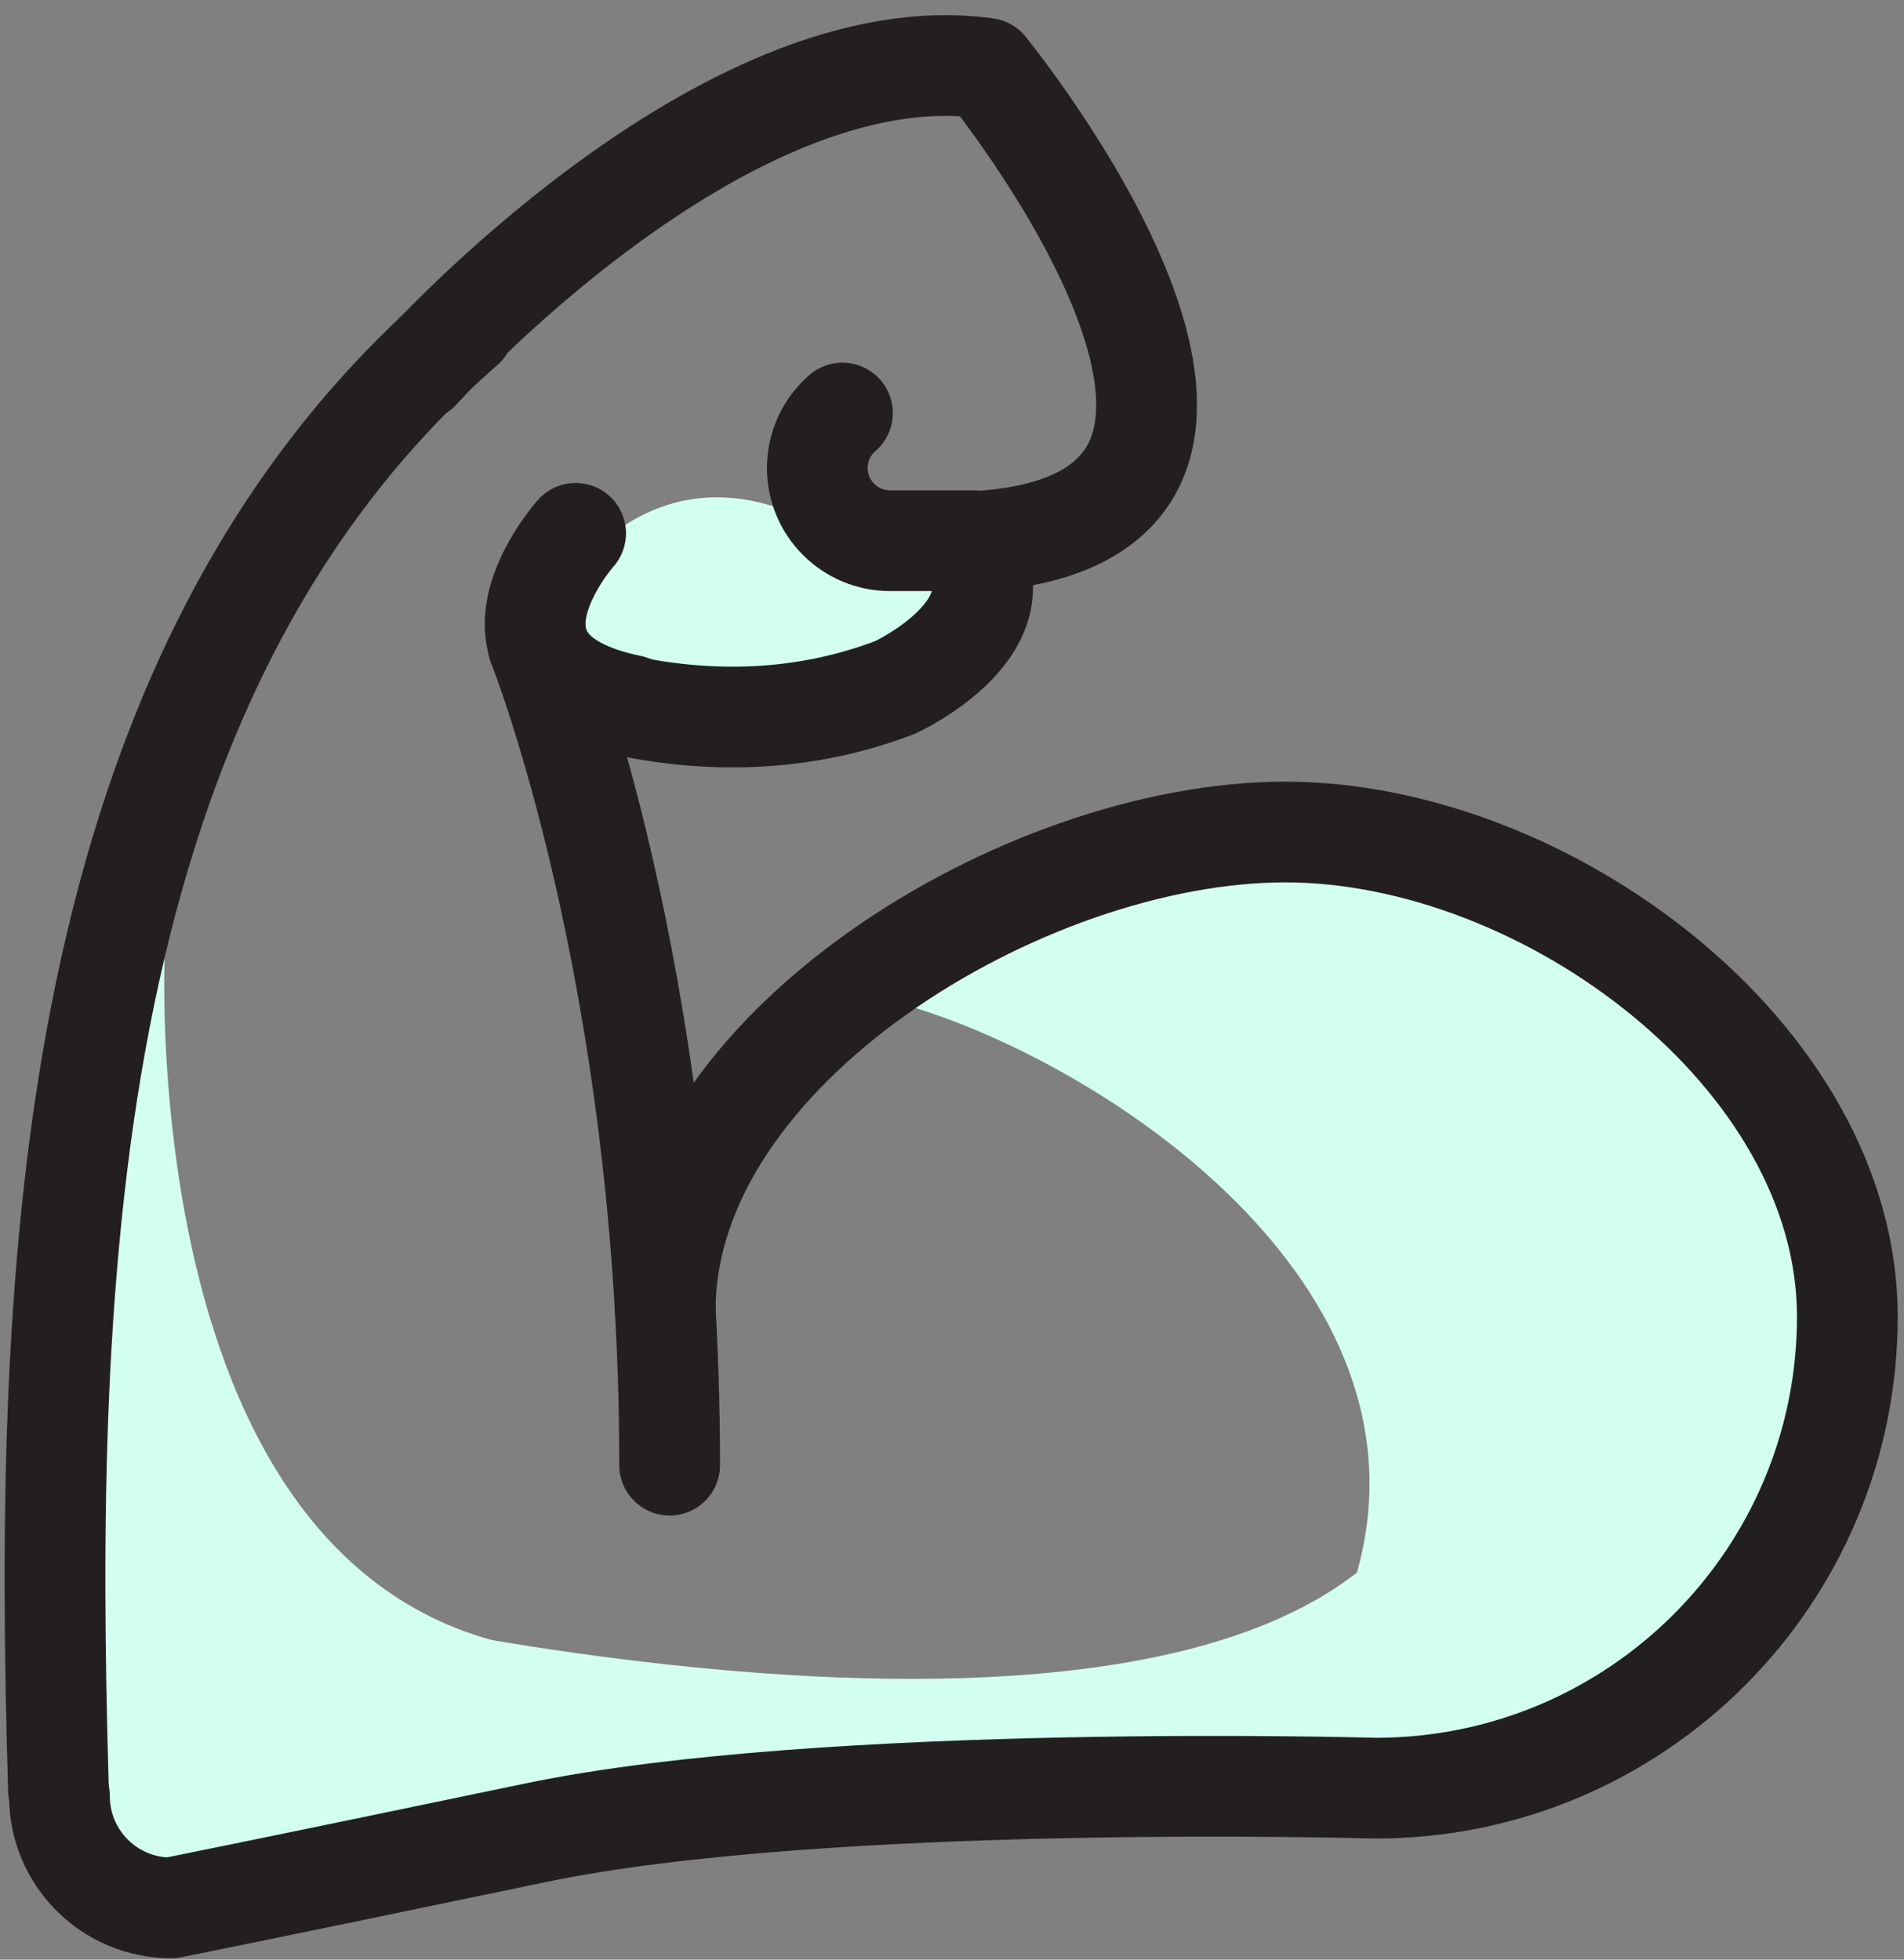
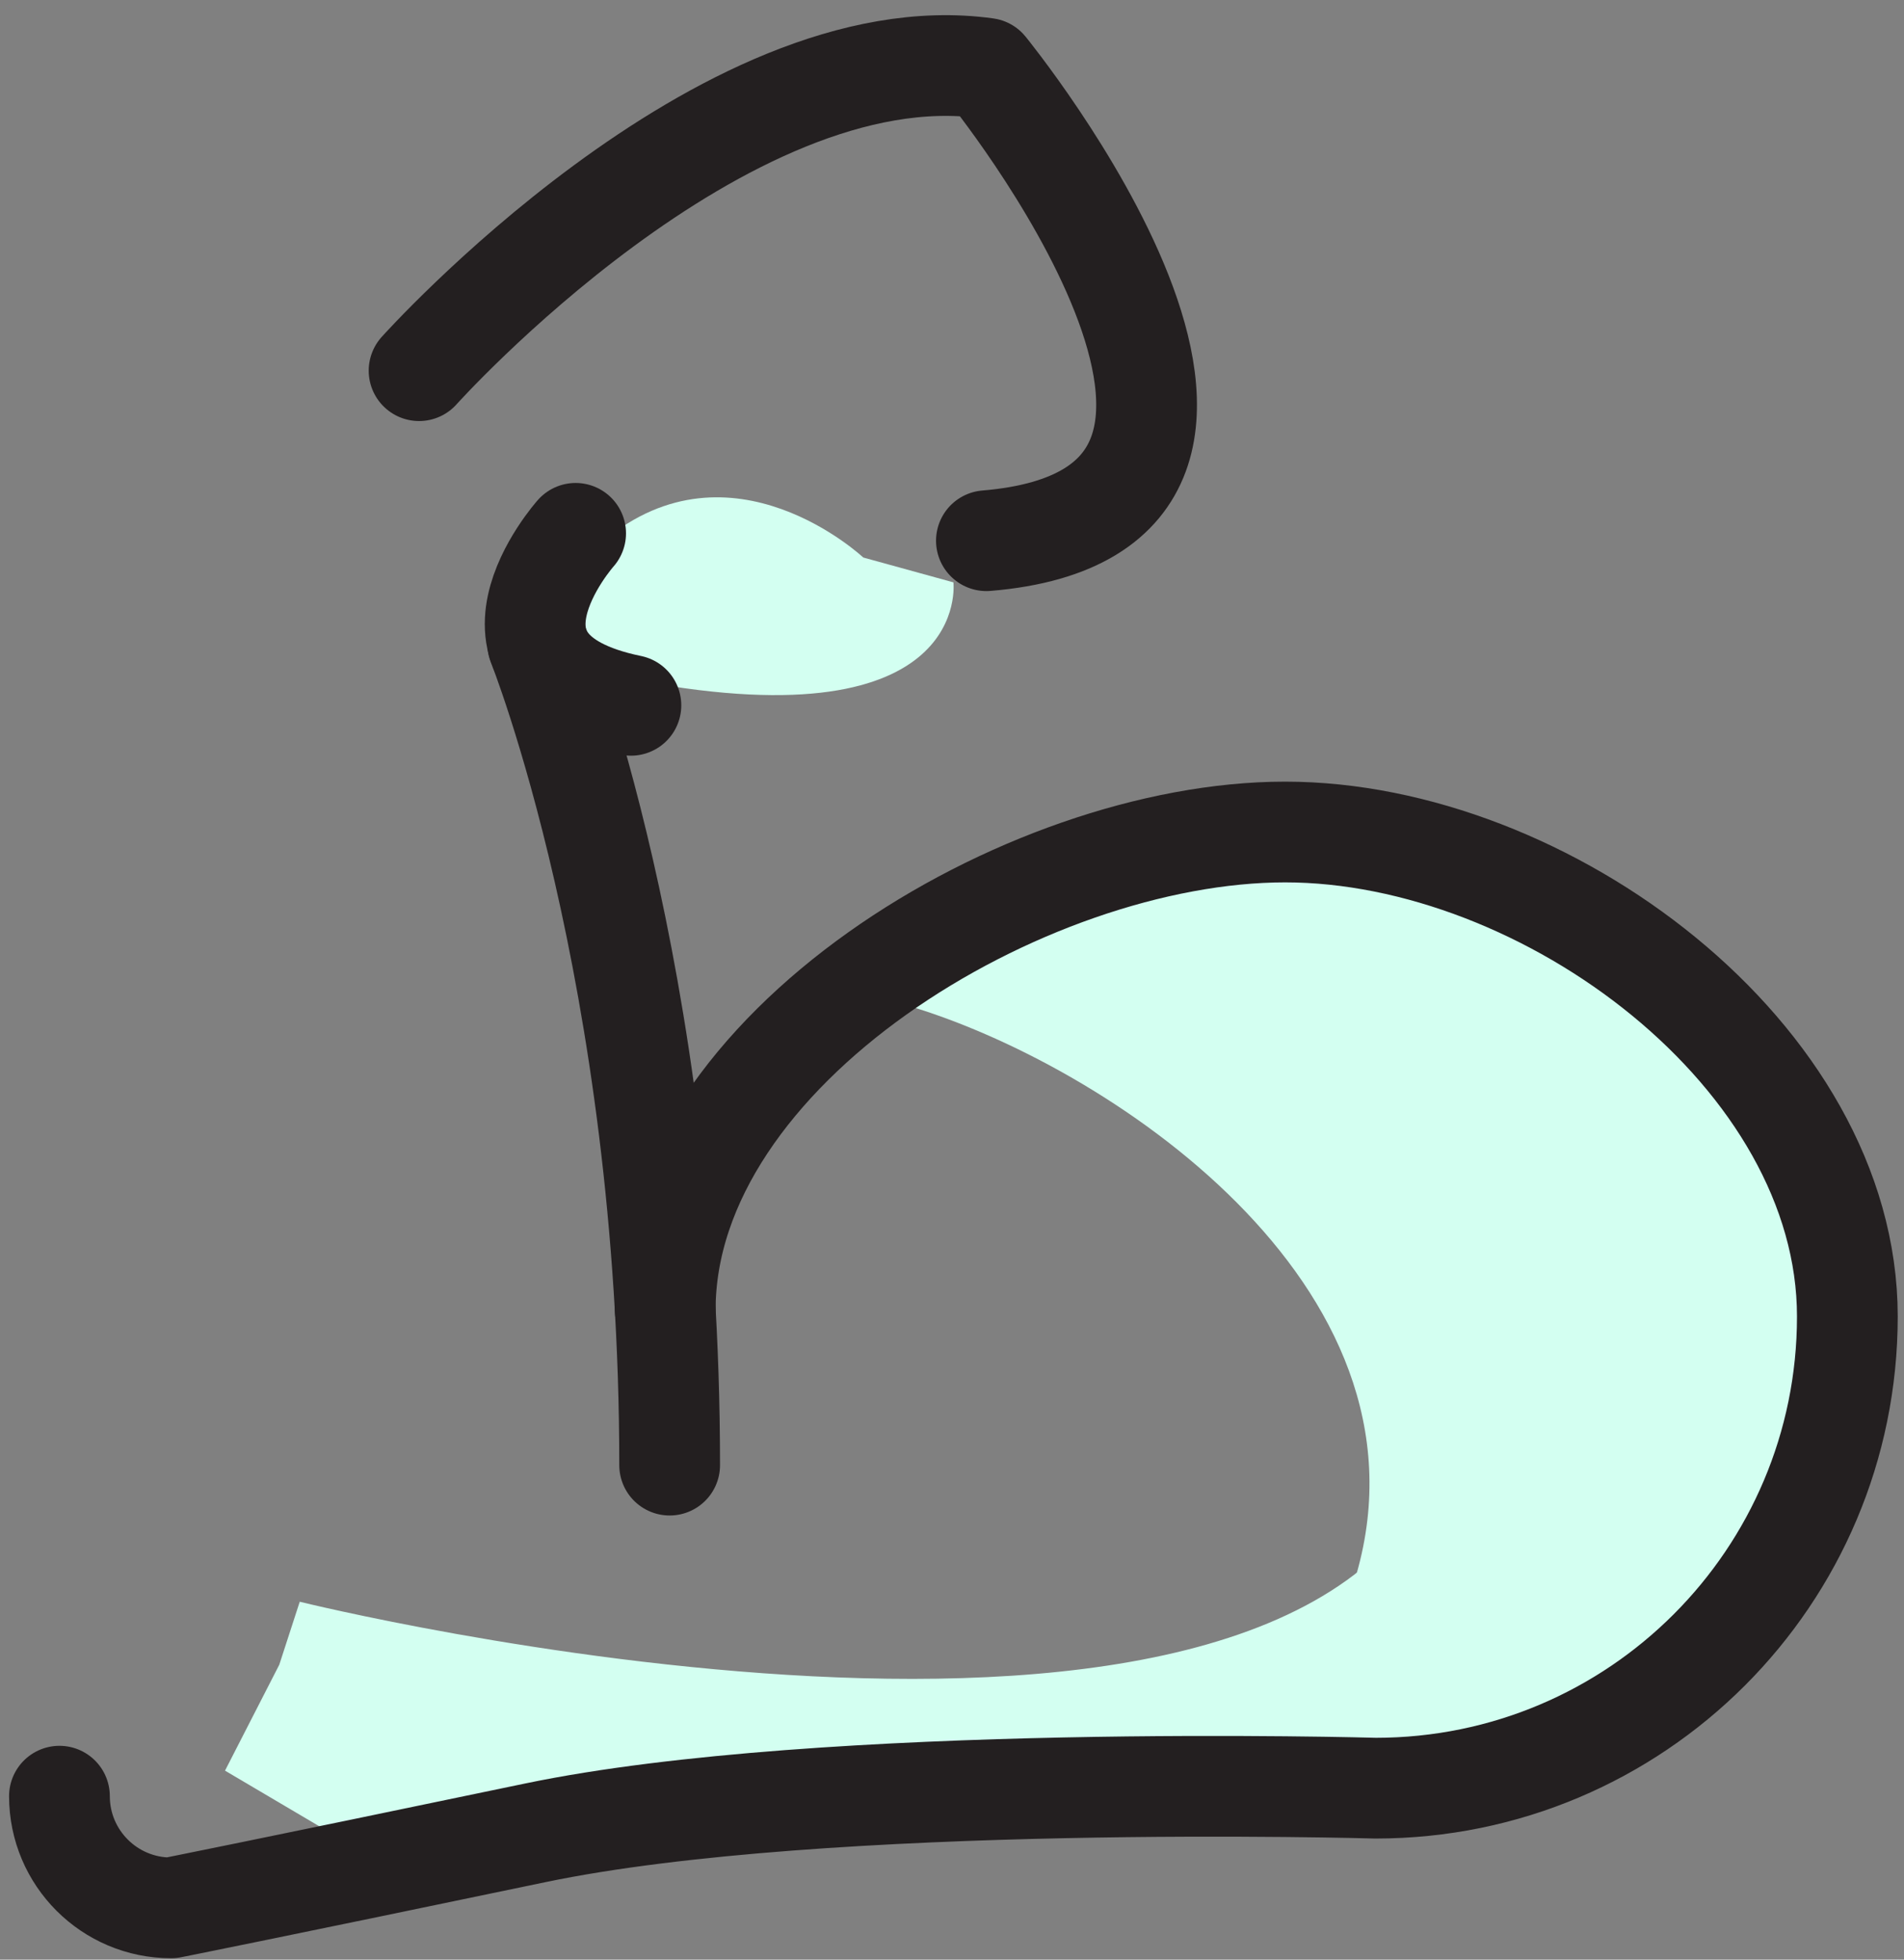
<svg xmlns="http://www.w3.org/2000/svg" width="68" height="70" viewBox="0 0 68 70" fill="none">
  <rect x="0" y="0" width="68" height="70" fill="#808080" stroke="none" />
  <path d="M34.051 20.803C34.051 20.803 34.725 26.53 22.865 24.325C22.865 24.325 16.988 23.125 21.562 19.315C26.136 15.505 30.831 19.915 30.831 19.915L34.053 20.803H34.051Z" fill="#D3FFF1" />
  <path d="M30.317 35.538C30.317 35.538 51.304 36.648 51.304 52.351C51.304 52.351 55.859 51.465 56.164 51.085C56.468 50.706 57.152 39.226 56.696 38.465C56.239 37.703 50.537 32.63 50.537 32.63L44.379 29.722L31.962 33.447L30.317 35.538Z" fill="#D3FFF1" />
-   <path d="M5.908 32.861C5.908 32.861 4.174 58.415 20.821 59.082C20.821 59.082 19.157 61.822 18.644 61.994C18.13 62.165 7.468 63.477 7.581 63.306C7.694 63.135 6.468 60.17 6.112 58.914C5.756 57.659 4.901 51.674 4.901 50.931C4.901 50.189 4.73 42.948 4.901 42.72C5.072 42.493 4.825 32.859 4.825 32.859L6.112 32.628" fill="#D3FFF1" />
  <path d="M10.708 57.216C10.708 57.216 45.96 65.942 51.403 52.336C51.403 52.336 53.49 52.529 53.572 53.67C53.654 54.811 53.767 58.232 52.513 59.144C51.259 60.056 47.493 63.843 47.493 63.843L21.083 65.406L13.709 66.597L8.036 63.249L9.974 59.466L10.705 57.215L10.708 57.216Z" fill="#D3FFF1" />
  <path d="M41.598 30.211C41.598 30.211 63.119 51.142 42.934 63.811C42.934 63.811 58.786 67.001 64.715 53.436C64.715 53.436 72.305 28.99 41.596 30.211H41.598Z" fill="#D3FFF1" />
  <path d="M48.45 56.213C51.405 45.869 39.438 37.966 32.33 35.895C33.002 35.559 34.479 34.888 35.017 34.888H39.55C40.894 34.888 43.077 37.071 43.58 37.574C43.983 37.977 50.577 41.101 53.823 42.612L57.181 53.191L48.45 56.213Z" fill="#D3FFF1" />
-   <path d="M6.425 26.388C6.425 26.388 0.7 65.918 25.695 64.527L6.671 68.153C6.671 68.153 0.453 68.268 1.965 60.969L2.306 46.239L4.873 30.951L6.425 26.388V26.388Z" fill="#D3FFF1" />
  <path d="M2.123 64.161C2.123 66.366 3.91 68.151 6.113 68.151C6.113 68.151 9.273 67.524 19.112 65.471C29.475 63.309 49.128 63.875 49.128 63.875C58.434 63.875 65.977 56.331 65.977 47.026C65.977 37.72 55.204 29.72 45.898 29.72C36.593 29.72 23.758 37.491 23.758 46.797" stroke="#231F20" stroke-width="3.598" stroke-linecap="round" stroke-linejoin="round" />
-   <path d="M16.581 11.685C2.236 24.163 1.539 45.316 2.088 63.937" stroke="#231F20" stroke-width="3.598" stroke-linecap="round" stroke-linejoin="round" />
-   <path d="M21.902 25.108C24.774 25.782 28.337 25.946 31.964 24.557C31.964 24.557 36.418 22.51 34.701 19.692" stroke="#231F20" stroke-width="3.598" stroke-linecap="round" stroke-linejoin="round" />
  <path d="M14.967 13.241C14.967 13.241 25.816 1.13 35.229 2.44C35.229 2.44 48.1 18.242 35.229 19.315" stroke="#231F20" stroke-width="3.598" stroke-linecap="round" stroke-linejoin="round" />
-   <path d="M30.087 14.754C29.538 15.229 29.189 15.932 29.189 16.718C29.189 18.151 30.352 19.314 31.786 19.314H34.733" stroke="#231F20" stroke-width="3.598" stroke-linecap="round" stroke-linejoin="round" />
  <path d="M20.558 19.051C20.558 19.051 16.24 23.9 22.532 25.195" stroke="#231F20" stroke-width="3.598" stroke-linecap="round" stroke-linejoin="round" />
  <path d="M19.205 23.001C19.205 23.001 23.916 34.773 23.916 52.336" stroke="#231F20" stroke-width="3.598" stroke-linecap="round" stroke-linejoin="round" />
</svg>